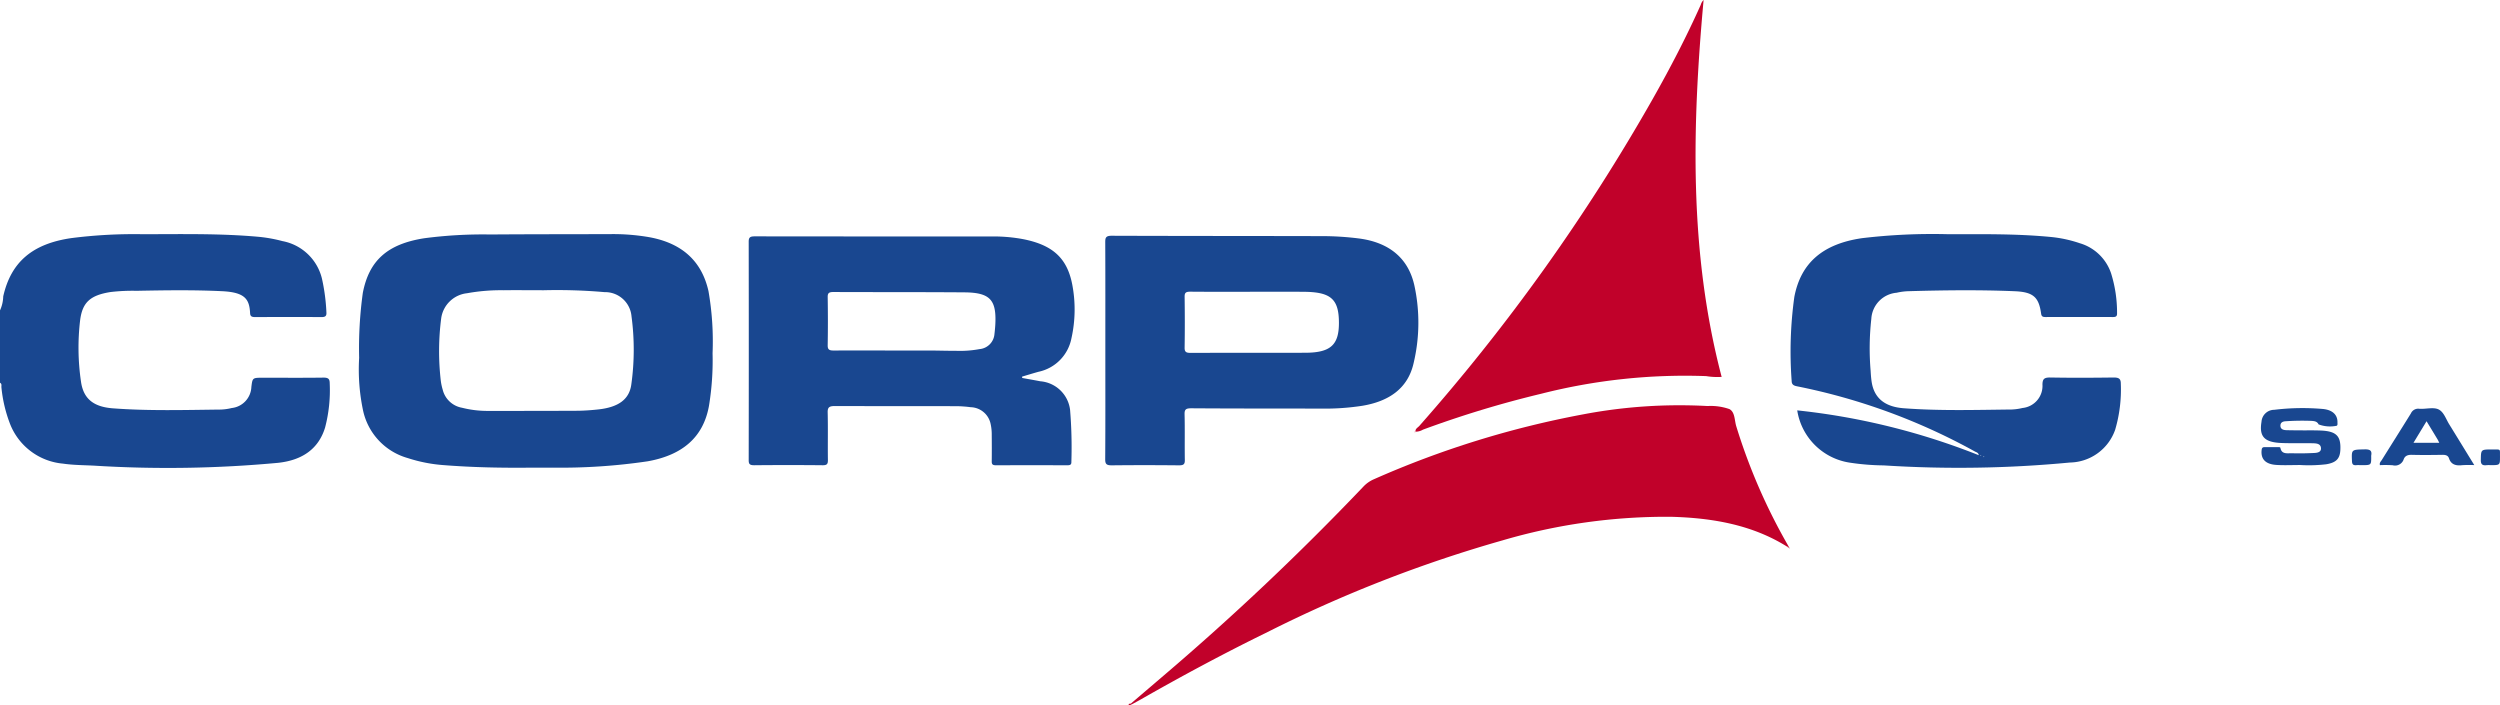
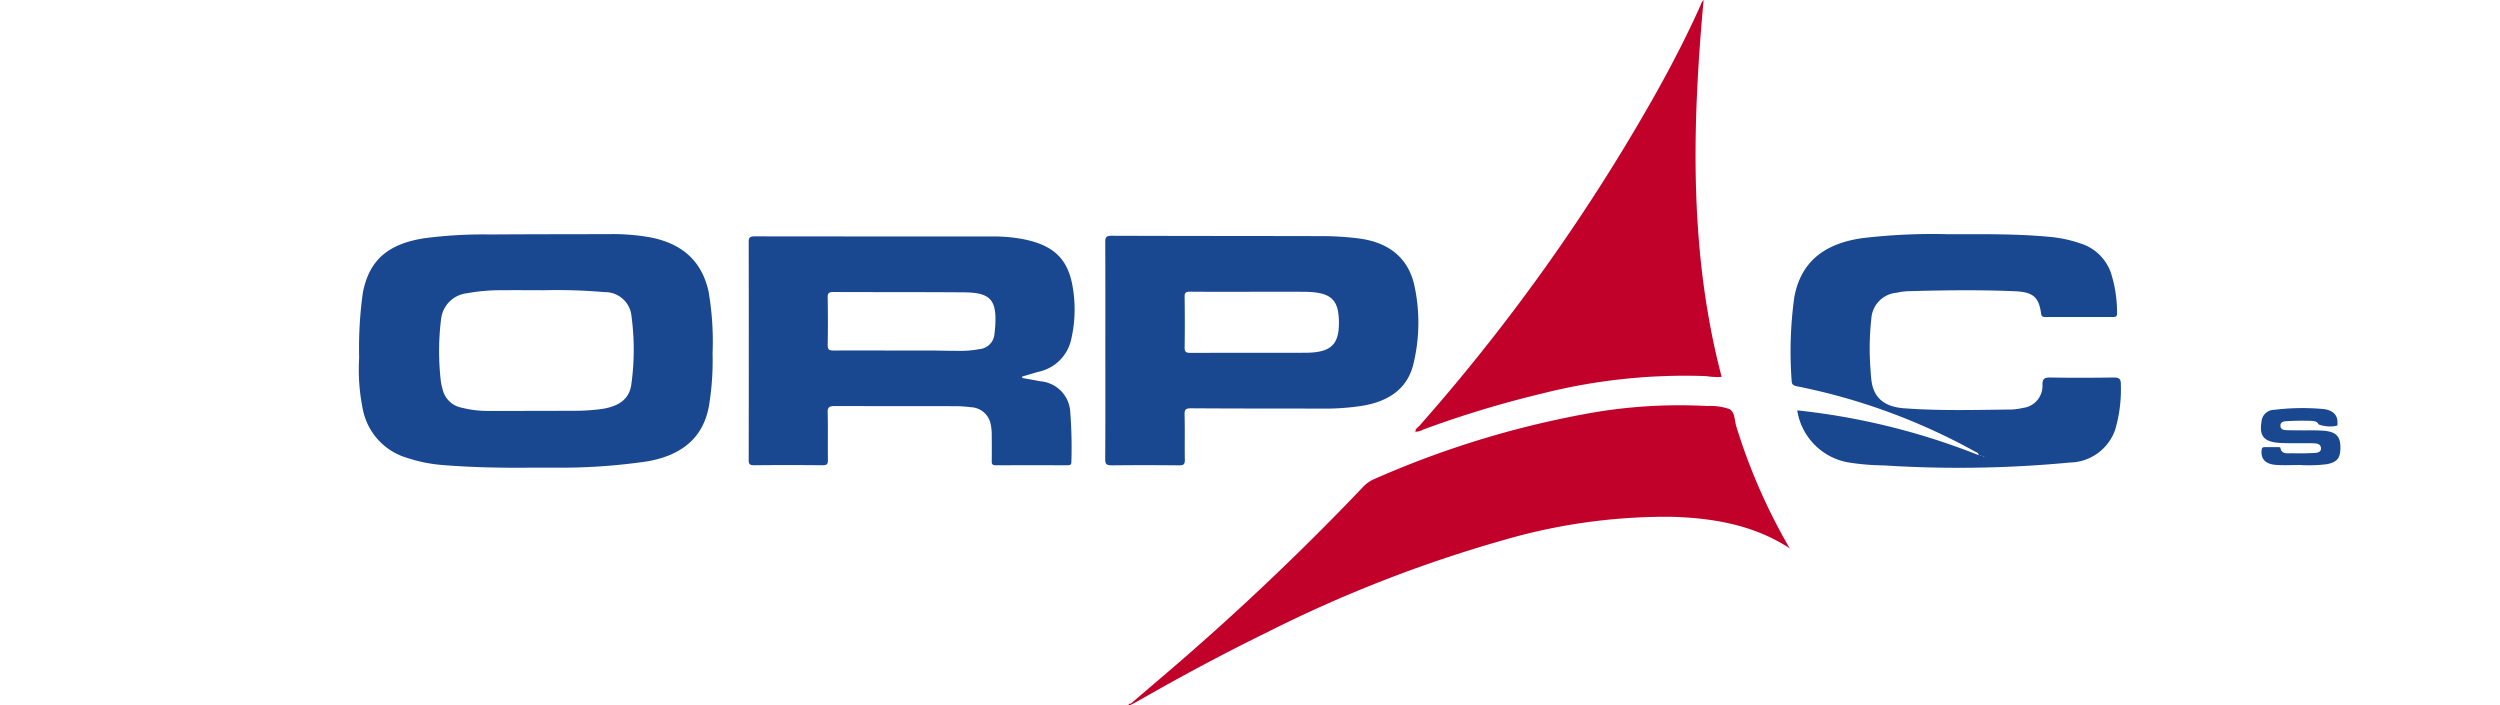
<svg xmlns="http://www.w3.org/2000/svg" width="243.439" height="68.654" viewBox="0 0 243.439 68.654">
  <g transform="translate(-363.86 -1813)">
    <g transform="translate(363.86 1813)">
      <g transform="translate(0 0)">
-         <path d="M56.19,323.442a3.461,3.461,0,0,0,.314-1.362c.753-3.347,2.846-5.132,6.643-5.679a48.163,48.163,0,0,1,6.9-.378c3.791,0,7.584-.088,11.365.257a14.113,14.113,0,0,1,2.278.414,4.883,4.883,0,0,1,3.846,3.637,18.794,18.794,0,0,1,.438,3.3c.026.357-.1.466-.5.463-2.143-.015-4.287-.011-6.431,0-.309,0-.481-.056-.5-.368-.063-1.369-.486-2.044-2.721-2.153-2.775-.135-5.557-.093-8.335-.038a18.34,18.34,0,0,0-2.536.119c-1.96.312-2.739.992-2.96,2.756a22.747,22.747,0,0,0,.083,5.949c.23,1.674,1.2,2.476,3.113,2.62,3.5.263,7.014.158,10.522.119a5.162,5.162,0,0,0,1.043-.149,2.148,2.148,0,0,0,1.915-2.05c.111-.9.111-.9,1.133-.9,1.955,0,3.911.016,5.865-.011.5-.007.629.129.631.56a14.294,14.294,0,0,1-.45,4.3c-.625,2.052-2.19,3.181-4.575,3.437a115.861,115.861,0,0,1-17.988.271c-.988-.047-1.98-.05-2.958-.193a6.117,6.117,0,0,1-5.137-3.818,13.421,13.421,0,0,1-.859-3.607c-.019-.155.069-.342-.14-.453Z" transform="translate(-56.19 -293.217)" fill="#194790" />
        <path d="M255.325,338.735c-3.094.035-5.942-.025-8.782-.251a14.579,14.579,0,0,1-3.431-.683,6.16,6.16,0,0,1-4.361-4.7,19.323,19.323,0,0,1-.367-5.058,39.319,39.319,0,0,1,.357-6.32c.607-3.153,2.393-4.76,5.977-5.325a43.782,43.782,0,0,1,6.475-.366c3.885-.032,7.77-.023,11.656-.037a20.63,20.63,0,0,1,3.79.3c3.247.593,5.114,2.38,5.76,5.241a28.485,28.485,0,0,1,.4,6.062,27.327,27.327,0,0,1-.351,5.126c-.551,3.067-2.6,4.793-5.971,5.394a57.809,57.809,0,0,1-9.279.616C256.494,338.745,255.787,338.735,255.325,338.735Zm1.028-17.275c-1.581,0-2.735-.017-3.888,0a18.51,18.51,0,0,0-3.575.292,2.852,2.852,0,0,0-2.51,2.392,25.058,25.058,0,0,0-.045,6.13,5.388,5.388,0,0,0,.183.86,2.355,2.355,0,0,0,1.879,1.768,10.122,10.122,0,0,0,2.508.309c2.872,0,5.744,0,8.616-.014.7,0,1.412-.052,2.112-.126,2-.21,3.06-.981,3.254-2.439a24.456,24.456,0,0,0,.019-6.631,2.58,2.58,0,0,0-2.634-2.357A53.307,53.307,0,0,0,256.352,321.46Z" transform="translate(-203.412 -293.198)" fill="#194790" />
        <path d="M630.119,442.789q1.6-1.367,3.2-2.734a258.007,258.007,0,0,0,19.428-18.379,3.079,3.079,0,0,1,1.032-.732,92.006,92.006,0,0,1,20.364-6.319,50.145,50.145,0,0,1,12.138-.814,5.477,5.477,0,0,1,2.132.3c.554.306.478,1.121.673,1.712a56.617,56.617,0,0,0,5.047,11.594l-.12.079c-3.384-2.116-7.245-2.79-11.275-2.9a56.638,56.638,0,0,0-16.439,2.3,129.5,129.5,0,0,0-22.859,8.92c-4.2,2.053-8.307,4.256-12.342,6.56-.3.169-.6.329-.9.493A.577.577,0,0,0,630.119,442.789Z" transform="translate(-520.003 -374.273)" fill="#c1012a" />
        <path d="M462.8,331.122c.591.108,1.184.212,1.774.324a3.175,3.175,0,0,1,2.889,2.775,44.693,44.693,0,0,1,.127,5.078c.008.247-.1.325-.37.324q-3.5-.008-7,0c-.329,0-.388-.13-.385-.382.011-.858.008-1.716,0-2.574a4.753,4.753,0,0,0-.12-1.12,2.037,2.037,0,0,0-1.932-1.577,11.225,11.225,0,0,0-1.407-.1c-3.934-.008-7.868,0-11.8-.014-.543,0-.73.107-.717.62.04,1.548,0,3.1.023,4.645,0,.365-.074.509-.534.5q-3.321-.033-6.643,0c-.456,0-.537-.134-.536-.5q.017-10.641,0-21.282c0-.437.176-.506.61-.506q11.555.015,23.11.01a15.653,15.653,0,0,1,2.946.252c2.922.561,4.357,1.844,4.849,4.478a12.887,12.887,0,0,1-.087,5.182,4.137,4.137,0,0,1-3.205,3.265c-.537.148-1.069.313-1.6.471ZM451.1,328.45c.871,0,1.741,0,2.612,0s1.741.033,2.611.028a10.413,10.413,0,0,0,2.315-.164,1.6,1.6,0,0,0,1.463-1.477c.049-.415.086-.833.095-1.25.047-2.12-.623-2.777-2.991-2.8-4.259-.033-8.518-.016-12.777-.034-.419,0-.573.085-.567.484.025,1.567.028,3.135,0,4.7-.008.431.16.517.6.513C446.681,328.44,448.893,328.45,451.1,328.45Z" transform="translate(-363.264 -294.318)" fill="#194790" />
        <path d="M617.122,328.175c0-3.535.007-7.07-.009-10.605,0-.426.052-.626.633-.623,6.853.025,13.705.019,20.558.036a28.647,28.647,0,0,1,3.45.22c2.991.371,4.875,1.921,5.463,4.594a17.038,17.038,0,0,1-.088,7.6c-.557,2.39-2.347,3.666-4.981,4.106a23.885,23.885,0,0,1-4.006.275c-4.215-.01-8.43,0-12.645-.031-.527,0-.671.109-.659.583.038,1.484,0,2.97.025,4.455.008.414-.127.522-.586.517-2.166-.021-4.333-.026-6.5,0-.53.007-.671-.113-.668-.588C617.133,335.2,617.122,331.689,617.122,328.175Zm14.21-5.774c-1.979,0-3.957.011-5.935-.008-.432,0-.56.1-.555.492.023,1.652.027,3.306,0,4.958-.008.431.161.512.6.51,3.721-.014,7.443,0,11.164-.013,2.45-.011,3.267-.763,3.262-2.921-.005-2.294-.775-2.99-3.379-3.014C634.77,322.388,633.051,322.4,631.331,322.4Z" transform="translate(-509.489 -293.99)" fill="#194790" />
        <path d="M774.585,224.284c-.05-.276.223-.4.37-.563A188.626,188.626,0,0,0,797.671,191.9c1.7-3,3.286-6.054,4.685-9.179a1.055,1.055,0,0,1,.278-.472c-1.117,12.279-1.43,24.542,1.757,36.7a6.675,6.675,0,0,1-1.5-.075,56.769,56.769,0,0,0-16.053,1.712,101.636,101.636,0,0,0-11.531,3.5,1.42,1.42,0,0,1-.727.2Z" transform="translate(-636.745 -182.249)" fill="#c1012a" />
        <path d="M965.674,333.183a66.872,66.872,0,0,1,17.674,4.365c-.03-.251-.216-.276-.341-.343a60,60,0,0,0-17.318-6.359c-.329-.062-.548-.152-.556-.513a38.687,38.687,0,0,1,.26-8.2c.636-3.327,2.791-5.162,6.583-5.717a58,58,0,0,1,8.385-.387c3.32,0,6.644-.052,9.953.264a12.394,12.394,0,0,1,2.872.614,4.571,4.571,0,0,1,3.047,2.922,12.783,12.783,0,0,1,.585,3.9c.006.268-.082.367-.394.366q-3.286-.013-6.573,0c-.289,0-.391-.068-.43-.345-.223-1.593-.763-2.092-2.564-2.168-3.484-.147-6.971-.1-10.456,0a6.041,6.041,0,0,0-1.045.147,2.7,2.7,0,0,0-2.467,2.541,26.047,26.047,0,0,0-.066,5.077c.018.334.043.669.089,1,.223,1.594,1.234,2.485,3.128,2.629,3.5.267,7.015.16,10.524.122a5.226,5.226,0,0,0,1.044-.147,2.164,2.164,0,0,0,1.946-2.291c.009-.567.2-.688.806-.677,2.026.035,4.052.028,6.078,0,.527-.006.751.092.746.607a13.9,13.9,0,0,1-.548,4.472,4.761,4.761,0,0,1-4.41,3.2,114.216,114.216,0,0,1-18.132.279,23.421,23.421,0,0,1-3.3-.267A6.1,6.1,0,0,1,965.674,333.183Zm18.167,4.554.047-.03c-.015-.013-.028-.036-.044-.037s-.034.019-.051.029Zm-.3-.191c-.008.013-.027.029-.023.037s.029.027.044.041l.027-.077Z" transform="translate(-790.668 -293.223)" fill="#194790" />
        <path d="M1207.49,420.989c-.777,0-1.557.04-2.329-.01-1.054-.068-1.516-.576-1.428-1.434.021-.2.073-.306.323-.3.423.011.848,0,1.272,0,.09,0,.222-.006.238.082.119.661.715.5,1.168.516.7.024,1.413.006,2.117-.027.327-.016.7-.081.661-.493-.036-.381-.376-.44-.722-.451s-.707-.006-1.06-.009c-.706-.005-1.414.013-2.119-.021-1.625-.079-2.127-.639-1.889-2.064a1.245,1.245,0,0,1,1.241-1.166,22.83,22.83,0,0,1,4.651-.088c1.035.074,1.536.587,1.505,1.347,0,.1.03.21-.067.293a3.179,3.179,0,0,1-1.772-.132c-.142-.293-.4-.32-.687-.342a24.219,24.219,0,0,0-2.47.034c-.316.008-.56.111-.558.438s.266.423.569.433c.564.018,1.13.015,1.7.02.541,0,1.084-.008,1.625.014,1.541.062,2.005.518,1.942,1.881-.04.861-.4,1.24-1.37,1.405A14.4,14.4,0,0,1,1207.49,420.989Z" transform="translate(-983.507 -375.707)" fill="#194790" />
-         <path d="M1264,421.057c-.064-.238.094-.36.181-.5.944-1.515,1.9-3.022,2.839-4.542a.776.776,0,0,1,.814-.448c.654.049,1.43-.2,1.936.094.472.274.672.924.977,1.416.8,1.294,1.593,2.592,2.443,3.976a10.843,10.843,0,0,0-1.183.008c-.639.076-1.085-.081-1.278-.664-.094-.285-.331-.35-.651-.344-.988.016-1.977.025-2.964,0-.413-.012-.674.1-.8.44a.883.883,0,0,1-1.072.574A11.231,11.231,0,0,0,1264,421.057Zm4.541-4.275-1.273,2.1h2.514c-.072-.144-.111-.238-.164-.325C1269.279,417.992,1268.935,417.428,1268.543,416.782Z" transform="translate(-1032.255 -375.763)" fill="#194790" />
-         <path d="M1316.207,440.61a2.807,2.807,0,0,0-.349,0c-.438.055-.6-.071-.593-.5.02-1.028-.007-1.032,1.116-1.026.871,0,.736-.079.751.652,0,.021,0,.041,0,.062C1317.133,440.61,1317.133,440.61,1316.207,440.61Z" transform="translate(-1073.694 -395.316)" fill="#194790" />
-         <path d="M1250.747,440.541c-.165,0-.331-.013-.494,0-.344.034-.426-.1-.438-.393-.047-1.142-.059-1.113,1.233-1.144.549-.013.728.141.64.6a.671.671,0,0,0,0,.125C1251.689,440.541,1251.689,440.541,1250.747,440.541Z" transform="translate(-1020.79 -395.247)" fill="#194790" />
        <path d="M629.234,584.355c-.107.04-.244.1-.3-.013-.026-.049.137-.068.226-.073A.565.565,0,0,1,629.234,584.355Z" transform="translate(-519.039 -515.754)" fill="#c1012a" />
        <path d="M963.81,495.11c.04-.044.082-.045.117,0,.01.014,0,.04,0,.06l-.1-.07Z" transform="translate(-789.671 -441.762)" fill="#c1012a" />
        <path d="M963.25,494.068c.046.067.1.133.01.205l.015-.01-.146-.117Z" transform="translate(-789.121 -440.925)" fill="#c1012a" />
        <path d="M774.19,428.842l-.047.085-.044-.066.1-.01Z" transform="translate(-636.358 -386.816)" fill="#c1012a" />
      </g>
    </g>
  </g>
</svg>